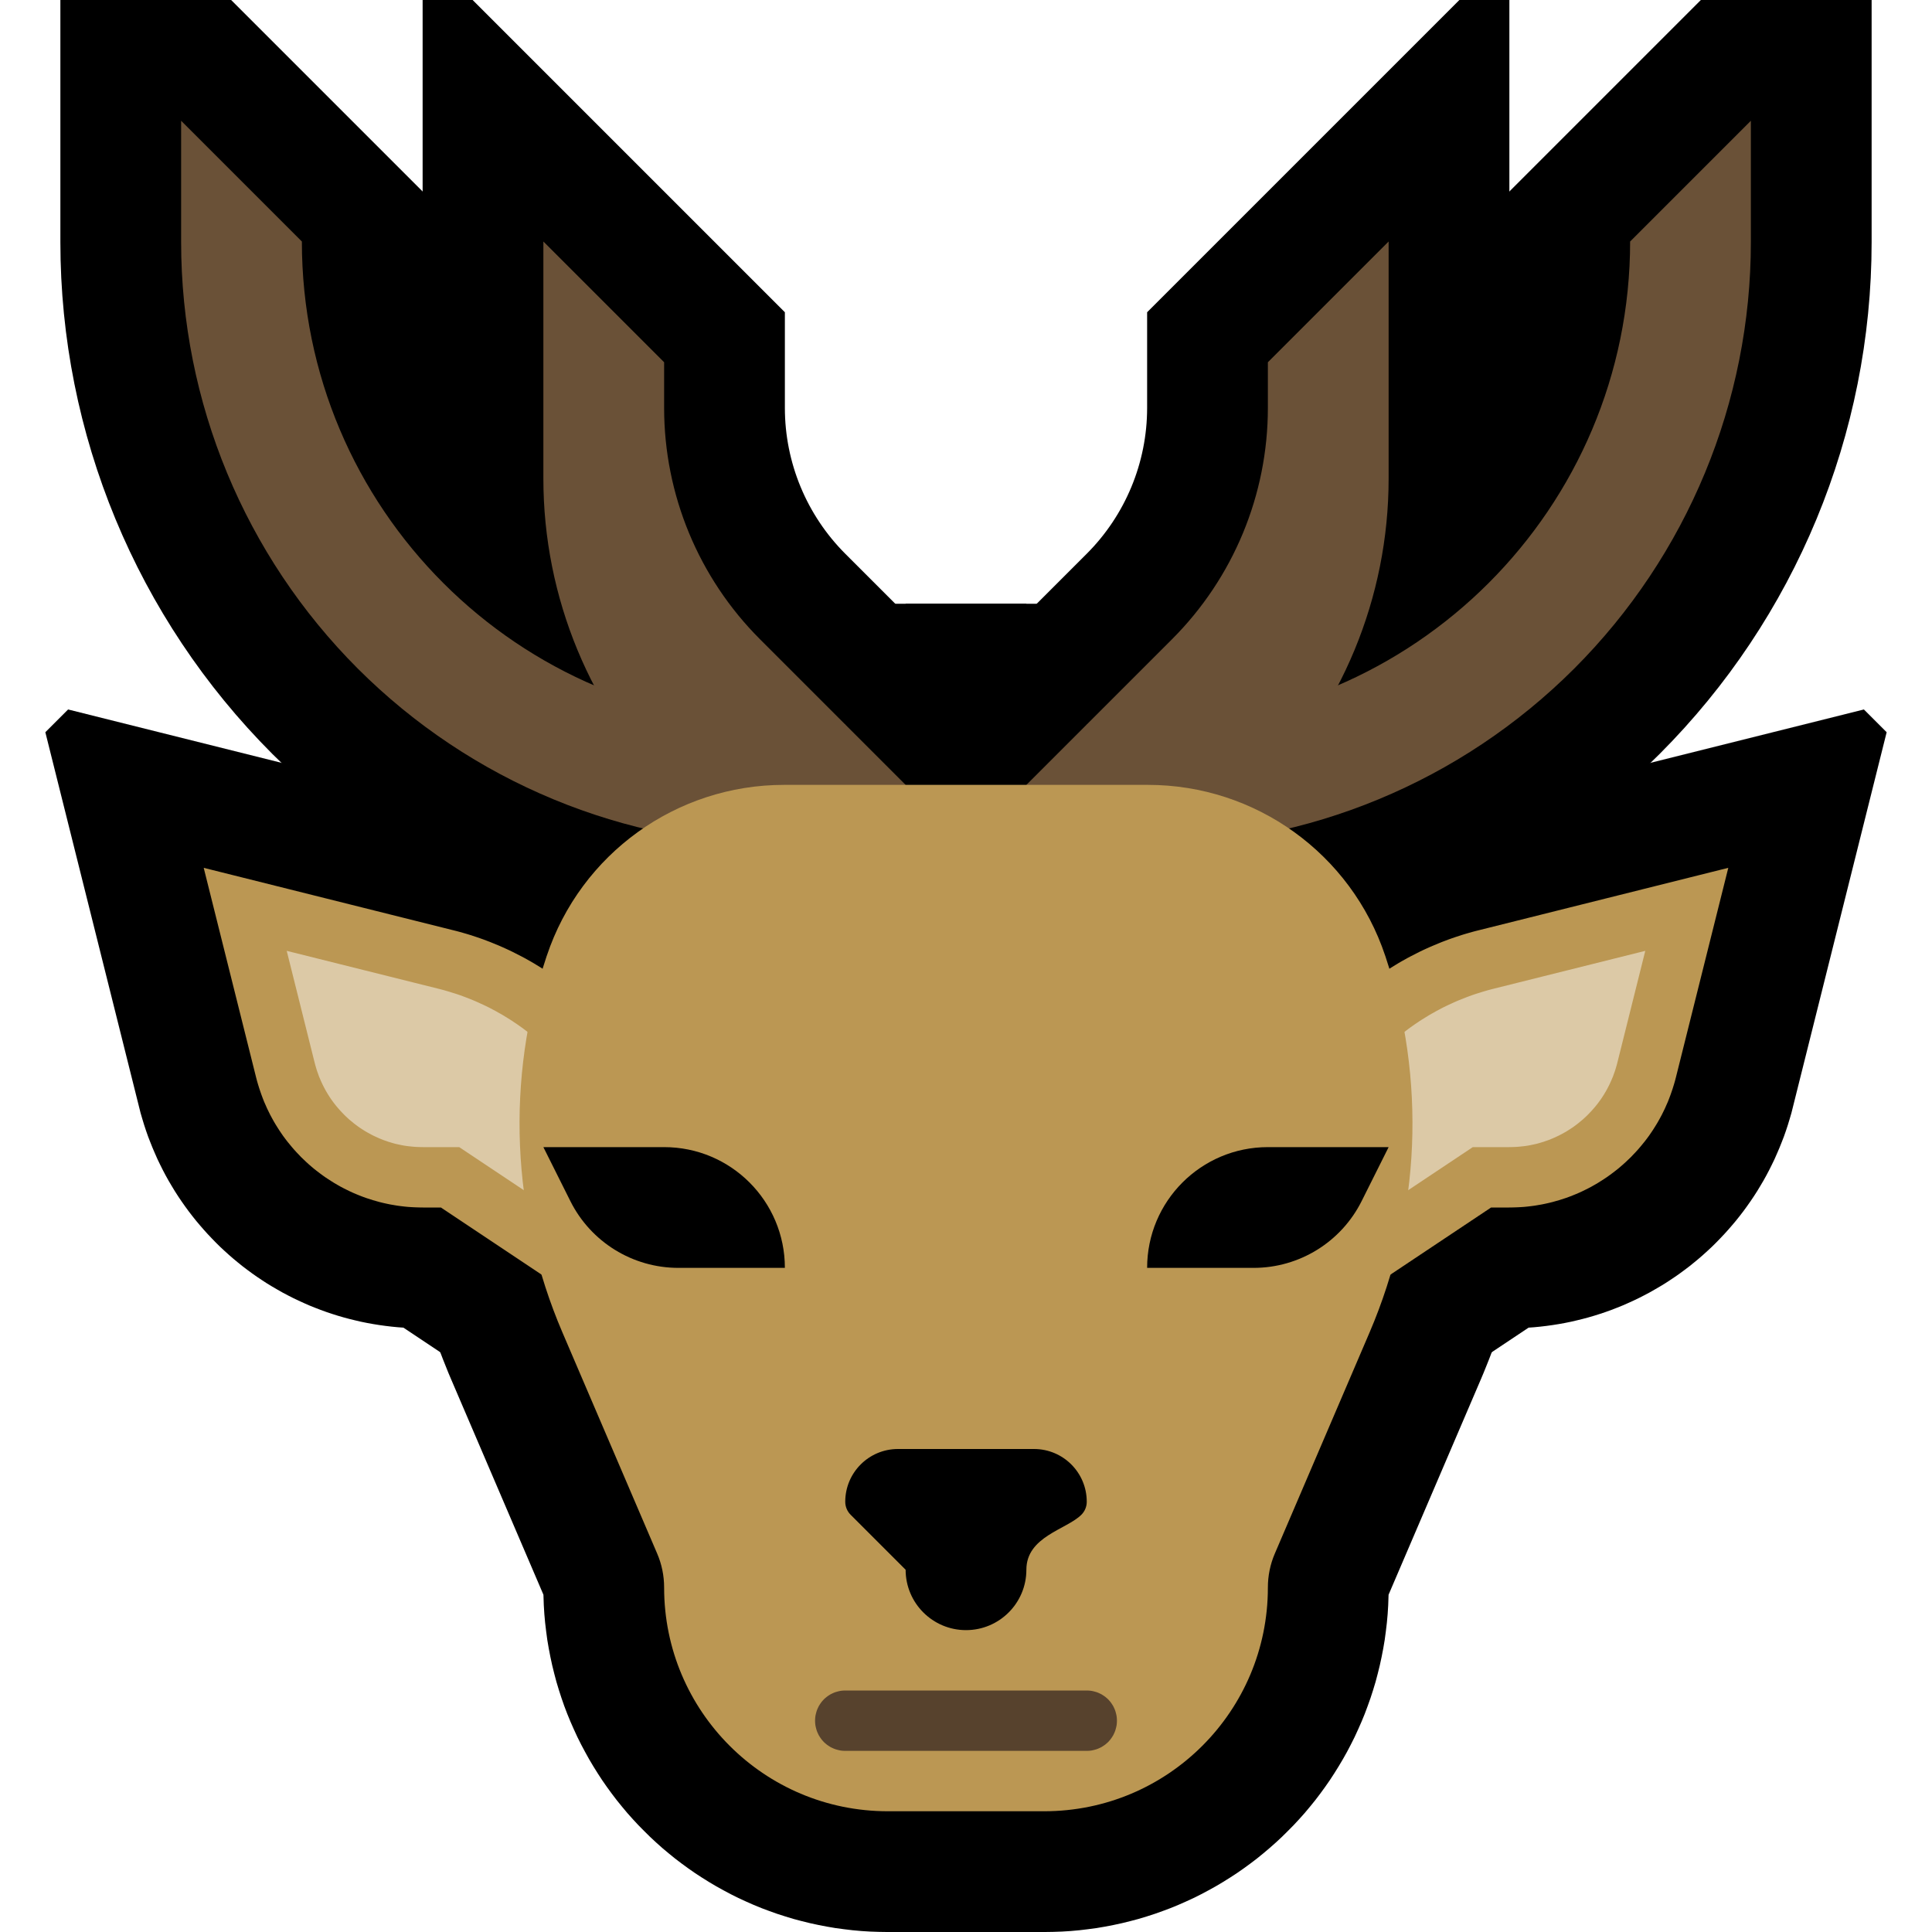
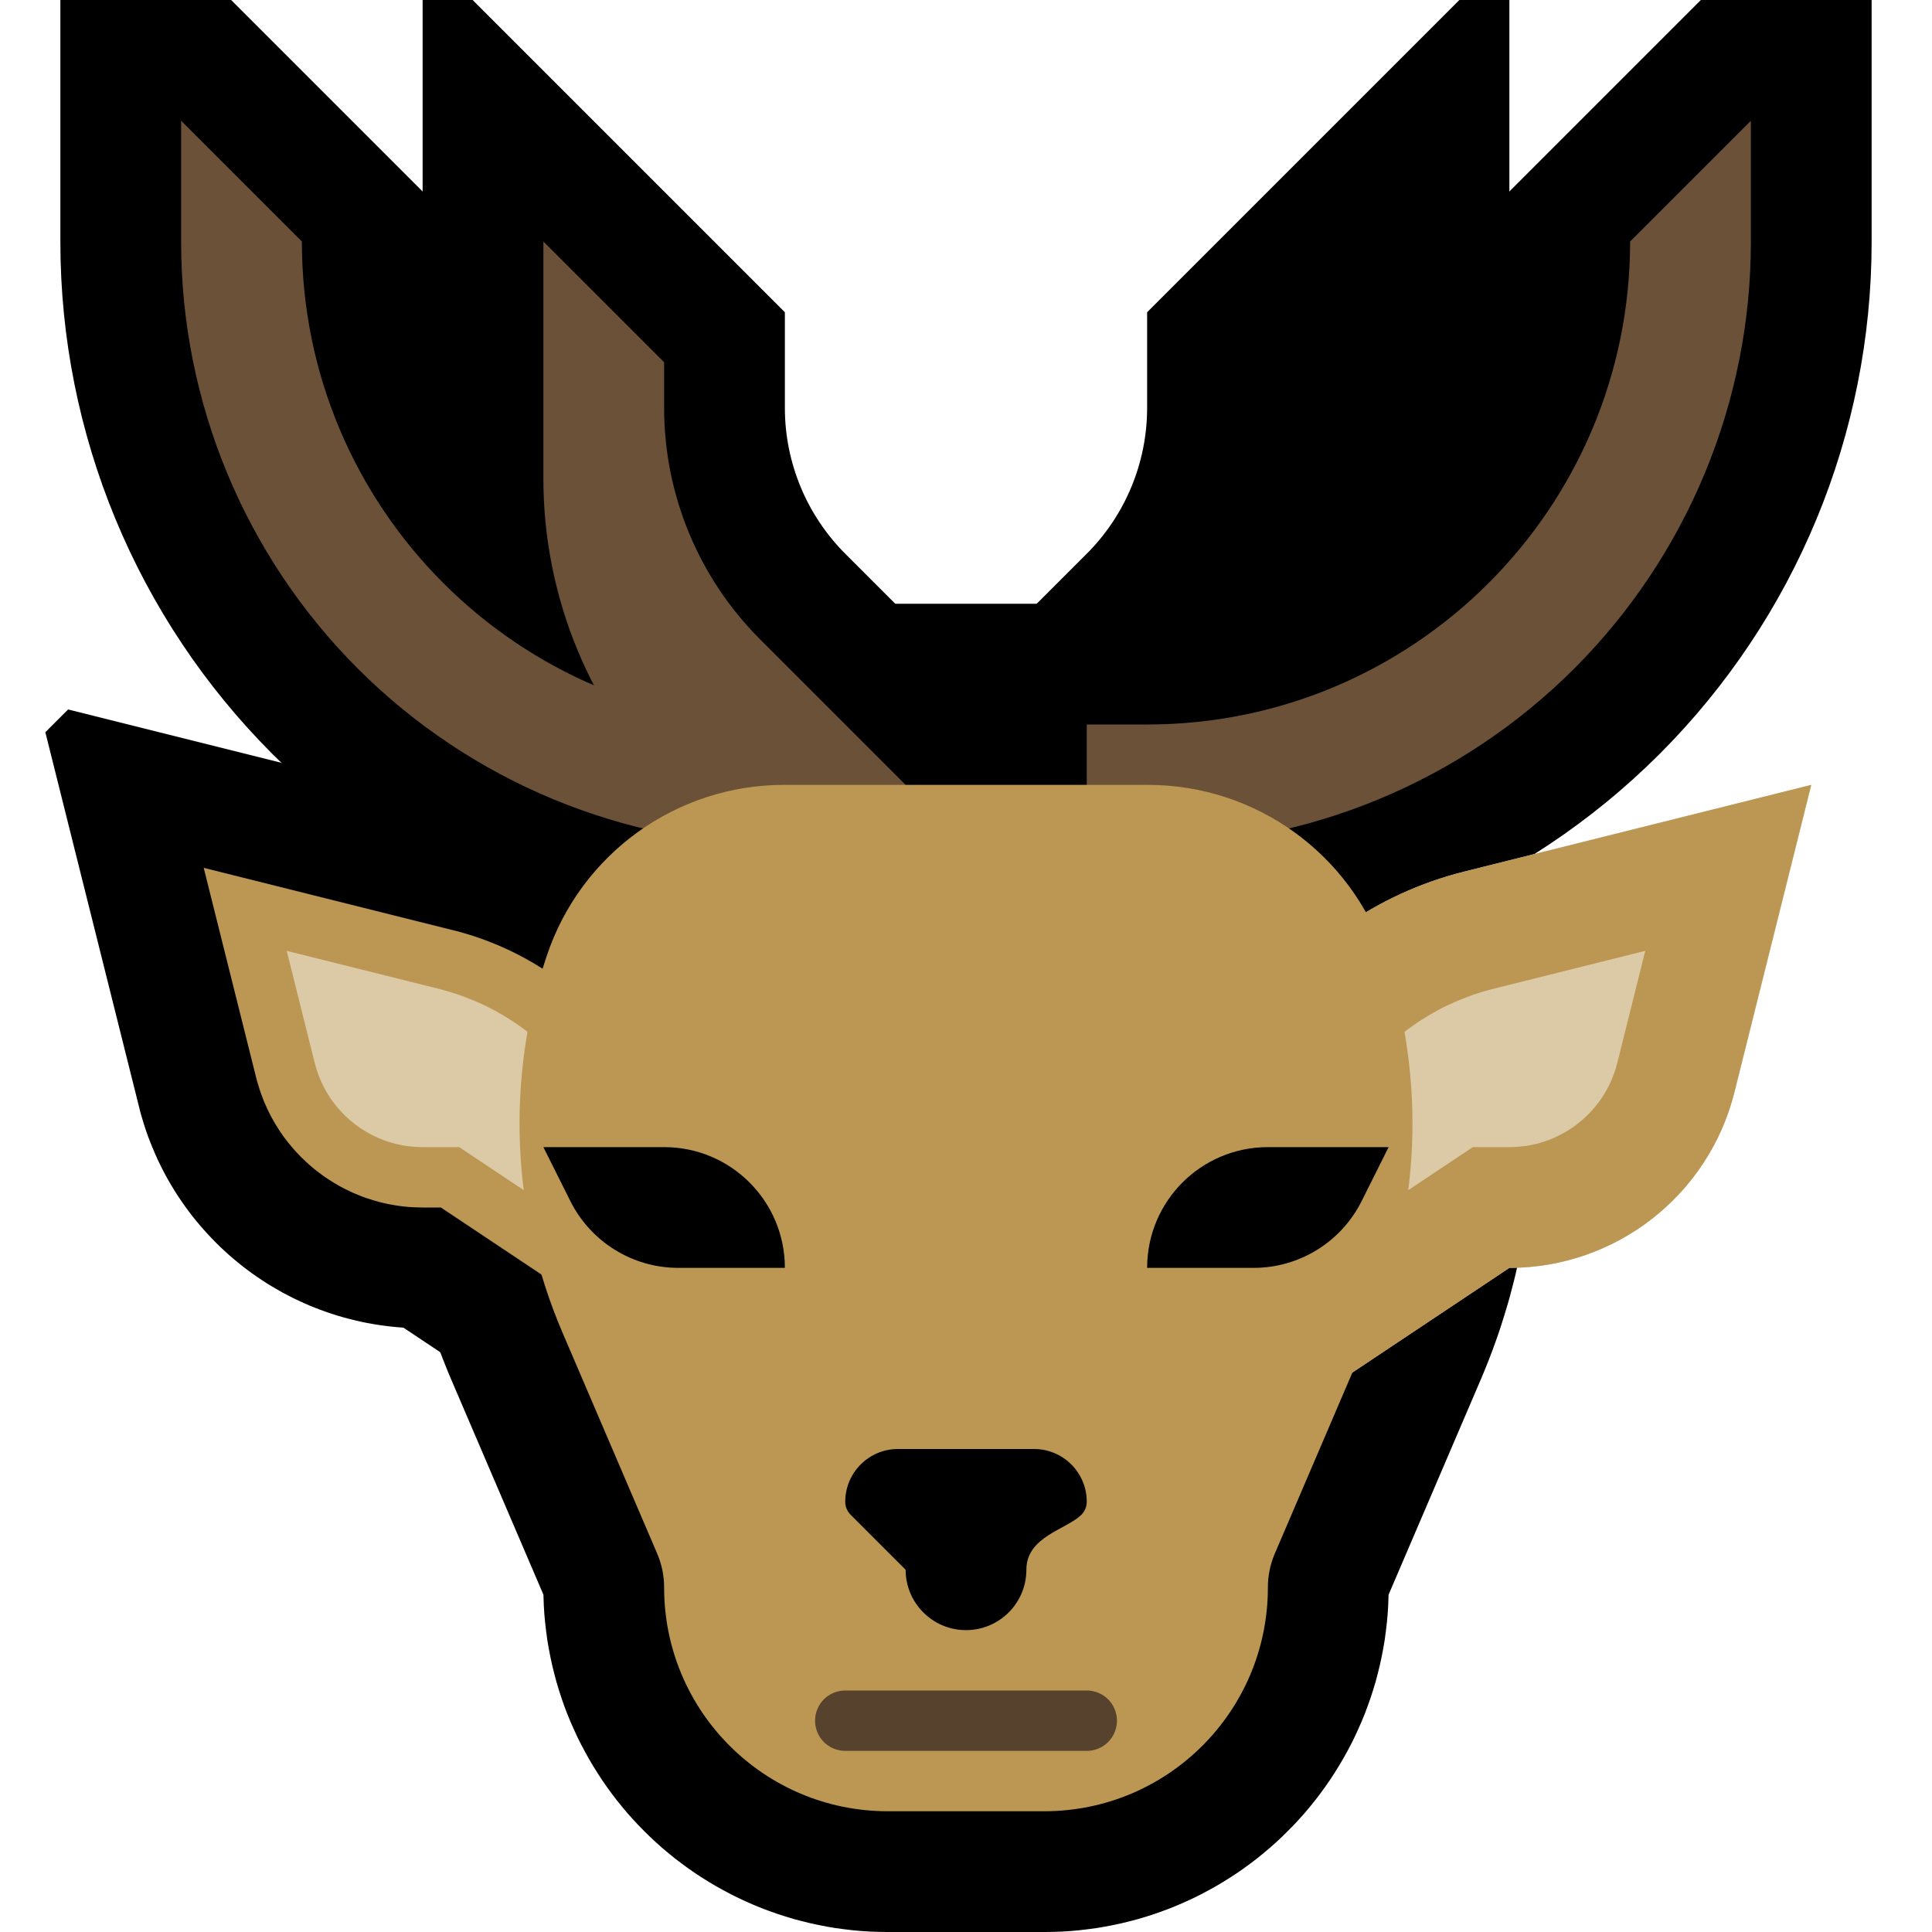
<svg xmlns="http://www.w3.org/2000/svg" clip-rule="evenodd" fill-rule="evenodd" stroke-linecap="round" viewBox="0 0 32 32">
  <clipPath id="a">
    <path clip-rule="evenodd" d="m0 0h32v32h-32z" />
  </clipPath>
  <clipPath id="b">
    <path clip-rule="evenodd" d="m20 18s.325-.488.713-1.07c.828-1.242 2.089-2.131 3.537-2.493 2.367-.591 5.75-1.437 5.75-1.437s-.701 2.802-1.272 5.09c-.428 1.71-1.965 2.91-3.728 2.91l-3 2" />
  </clipPath>
  <clipPath id="c">
    <path clip-rule="evenodd" d="m12 18s-.325-.488-.713-1.07c-.828-1.242-2.089-2.131-3.537-2.493-2.367-.591-5.75-1.437-5.75-1.437s.701 2.802 1.272 5.09c.428 1.71 1.965 2.91 3.728 2.91l3 2" />
  </clipPath>
  <path d="m0 0h32v32h-32z" fill="none" />
  <g clip-path="url(#a)">
    <path d="m12.985 13c-1.782 0-3.365 1.141-3.929 2.832 0 .001 0 .001-.001.002-.679 2.039-.587 4.258.26 6.234.63 1.47 1.305 3.045 1.569 3.662.077.178.116.37.116.564v.002c0 2.046 1.658 3.704 3.704 3.704h2.592c2.046 0 3.704-1.658 3.704-3.704 0-.001 0-.001 0-.002 0-.194.039-.386.116-.564.264-.617.939-2.192 1.569-3.662.847-1.976.939-4.195.26-6.234-.001-.001-.001-.001-.001-.002-.564-1.691-2.147-2.832-3.929-2.832-1.84 0-4.19 0-6.03 0z" />
    <path d="m19.138 11.001.123.004.123.006.122.008.121.011.122.014.12.015.12.018.119.021.119.022.118.025.117.028.117.029.115.032.115.034.114.036.113.038.112.04.111.043.111.044.109.047.108.048.107.051.106.053.105.054.104.057.102.059.102.06.1.063.099.064.098.066.096.068.095.07.094.072.092.073.091.076.089.077.088.079.087.08.085.082.084.084.082.086.08.087.079.089.077.09.075.092.074.094.072.095.07.097.068.098.067.1.065.101.063.103.061.104.059.105.057.107.055.108.053.109.051.111.049.112.046.113.045.114.042.116.038.108.005.017.036.111.038.118.035.118.034.118.033.119.032.119.03.119.029.119.027.12.026.12.025.121.023.12.022.12.02.121.019.121.018.121.016.121.015.121.013.121.013.121.01.122.01.122.008.121.006.122.006.122.003.121.003.122.001.122v.121l-.002.122-.003.122-.004.122-.006.121-.007.122-.009.121-.009.122-.012.121-.012.121-.014.121-.016.121-.016.12-.018.121-.02.12-.021.12-.022.12-.023.12-.025.12-.027.119-.027.119-.029.119-.031.118-.031.119-.033.118-.035.117-.036.118-.037.117-.038.116-.04.117-.042.116-.042.115-.044.115-.046.115-.046.114-.046.109-1.527 3.564-.001.028-.005.146-.009.145-.013.144-.017.143-.019.142-.024.142-.027.139-.03.139-.034.138-.036.136-.041.136-.043.133-.047.132-.049.131-.053.129-.056.127-.058.126-.062.124-.064.122-.068.121-.07.118-.073.117-.075.115-.078.112-.081.111-.083.109-.086.106-.088.105-.091.102-.093.1-.096.097-.097.096-.1.093-.102.09-.105.089-.106.086-.109.083-.111.081-.112.078-.115.075-.117.073-.118.07-.121.067-.122.065-.124.062-.126.058-.127.056-.129.053-.131.049-.132.047-.133.043-.136.041-.136.036-.138.034-.139.03-.14.027-.141.024-.142.019-.143.017-.144.013-.145.009-.146.005-.133.002h-2.618l-.133-.002-.146-.005-.145-.009-.144-.013-.143-.017-.142-.019-.141-.024-.14-.027-.139-.03-.138-.034-.136-.036-.135-.041-.134-.043-.132-.047-.131-.049-.129-.053-.127-.056-.126-.058-.124-.062-.122-.065-.121-.067-.118-.07-.117-.073-.115-.075-.112-.078-.111-.081-.109-.083-.106-.086-.105-.088-.102-.091-.1-.093-.097-.096-.096-.097-.093-.1-.091-.102-.088-.105-.086-.106-.083-.109-.081-.111-.078-.112-.075-.115-.073-.117-.07-.118-.067-.121-.065-.122-.062-.124-.058-.126-.056-.127-.053-.129-.05-.131-.046-.132-.043-.133-.041-.136-.036-.136-.034-.138-.03-.139-.027-.14-.024-.141-.019-.142-.017-.143-.013-.144-.009-.145-.005-.146-.001-.028-1.527-3.564-.046-.108-.046-.115-.046-.115-.044-.115-.042-.115-.042-.116-.04-.117-.038-.116-.037-.117-.036-.117-.035-.119-.033-.117-.031-.118-.031-.119-.029-.119-.027-.119-.027-.119-.025-.12-.023-.12-.022-.12-.021-.12-.02-.12-.018-.121-.016-.121-.016-.12-.014-.121-.012-.121-.012-.121-.009-.122-.009-.121-.007-.122-.006-.121-.004-.122-.003-.122-.002-.121v-.122l.001-.122.003-.121.003-.122.006-.122.006-.122.008-.122.01-.121.01-.121.013-.122.013-.121.015-.121.016-.121.018-.121.019-.121.02-.121.022-.12.023-.121.025-.12.026-.12.027-.119.029-.12.03-.119.032-.119.033-.119.034-.118.035-.118.038-.118.04-.124.006-.017.033-.095.042-.116.045-.114.046-.113.049-.112.051-.111.053-.109.055-.108.057-.107.059-.105.061-.104.063-.103.065-.101.066-.1.069-.098.07-.097.072-.095.074-.094.075-.092.077-.09.079-.089.08-.087.082-.086.084-.084.085-.082.087-.08.087-.079.09-.077.091-.076.092-.073.094-.072.095-.07.097-.068.097-.066.099-.064.1-.063.102-.06.102-.059.104-.057.105-.054.106-.053.107-.051.108-.048.109-.047.111-.044.111-.043.112-.04.113-.038.114-.036.115-.034.115-.032.117-.029.117-.028.118-.025.119-.022.119-.021.12-.018.12-.015.122-.014.121-.011.122-.008.123-.006.123-.004.113-.001h6.05zm-6.143 3.999-.053.001-.043.001-.043.002-.043.003-.042.004-.043.004-.042.006-.041.006-.042.007-.041.008-.041.009-.041.009-.04.01-.04.011-.04.012-.04.013-.039.013-.039.014-.039.015-.038.015-.038.017-.038.017-.037.017-.037.019-.037.019-.036.019-.036.021-.036.021-.034.022-.035.022-.034.024-.034.023-.033.025-.033.025-.032.026-.032.026-.031.027-.031.027-.031.029-.029.028-.029.029-.029.03-.028.031-.027.031-.027.031-.026.032-.026.033-.025.033-.024.034-.024.034-.023.034-.023.036-.022.035-.021.036-.02.037-.02.037-.019.038-.019.038-.018.038-.017.039-.016.04-.016.04-.014.041-.022.062.005-.013-.022.067-.024.074-.022.075-.022.074-.02.075-.02.075-.019.075-.018.075-.017.075-.017.076-.015.075-.015.076-.013.075-.013.076-.012.076-.011.076-.011.076-.009.076-.008.077-.008.076-.007.077-.006.076-.005.077-.004.076-.003.077-.003.076-.001.077-.001.076v.077l.001.077.002.076.003.076.003.077.005.076.005.077.006.076.007.076.008.076.009.076.01.077.01.075.012.076.012.076.013.076.014.075.015.075.015.075.017.075.017.075.019.075.019.074.02.075.021.074.021.074.023.074.023.073.024.074.025.073.026.073.027.072.028.073.028.072.03.072.032.077 1.572 3.669.029.068.031.082.029.082.027.082.025.083.023.084.021.084.018.085.016.085.015.086.012.086.01.086.007.086.006.087.003.086.001.075.001.06.001.044.003.044.004.044.005.043.006.042.007.042.008.041.009.042.01.04.011.041.011.039.013.04.014.039.015.038.015.039.017.037.017.038.018.037.02.036.02.036.021.035.021.035.023.034.023.034.025.033.025.033.025.032.027.031.027.031.028.03.029.03.03.029.03.028.031.027.031.027.032.025.033.025.033.025.034.023.034.023.035.021.035.021.036.02.037.02.036.018.038.017.037.017.038.015.039.015.039.014.04.013.039.011.041.011.04.01.041.009.042.008.042.007.042.006.043.005.044.004.044.003.044.001.058.001h2.566l.058-.001.044-.001.044-.003.044-.004.043-.005.042-.006.042-.007.042-.008.041-.009.04-.01.041-.011.039-.011.04-.013.039-.014.038-.015.039-.015.037-.017.038-.017.036-.018.037-.02.036-.02.035-.021.035-.021.034-.023.034-.023.033-.025.033-.025.032-.025.031-.027.031-.027.03-.028.03-.029.029-.03.028-.03.027-.031.026-.031.026-.032.025-.033.025-.033.023-.034.023-.034.021-.035.021-.035.02-.036.02-.037.018-.036.017-.038.017-.037.015-.039.015-.038.014-.039.013-.04.011-.039.011-.041.01-.04.009-.041.008-.042.007-.042.006-.042.005-.043.004-.044.003-.044.001-.044.001-.058v-.002l.001-.075.003-.086.006-.087.007-.086.01-.086.012-.087.015-.085.016-.085.018-.085.021-.084.023-.084.025-.083.027-.083.029-.082.031-.081.029-.068 1.572-3.669.032-.077.03-.072.028-.072.028-.072.027-.073.026-.073.025-.073.024-.074.023-.073.023-.074.022-.074.02-.074.02-.074.019-.075.019-.075.017-.075.017-.075.015-.075.015-.075.014-.075.013-.076.012-.076.012-.076.01-.076.01-.076.009-.075.007-.077.008-.076.006-.076.005-.077.005-.076.003-.077.003-.076.002-.077.001-.076v-.077l-.001-.076-.001-.077-.003-.076-.003-.077-.004-.076-.005-.077-.006-.077-.007-.076-.008-.076-.008-.077-.009-.076-.011-.076-.011-.076-.012-.076-.013-.076-.013-.075-.015-.076-.015-.076-.017-.075-.017-.075-.018-.075-.019-.075-.02-.075-.02-.075-.022-.074-.022-.075-.024-.074-.023-.071-.015-.045-.015-.041-.016-.04-.016-.04-.017-.039-.018-.038-.019-.038-.019-.038-.02-.037-.02-.037-.021-.036-.022-.036-.023-.035-.023-.034-.024-.035-.024-.033-.025-.033-.026-.033-.026-.032-.027-.031-.027-.031-.028-.031-.029-.03-.029-.029-.03-.029-.03-.028-.031-.027-.031-.027-.032-.026-.032-.026-.033-.025-.033-.025-.034-.023-.034-.024-.034-.022-.035-.022-.036-.021-.036-.021-.036-.019-.037-.019-.037-.019-.037-.017-.038-.017-.038-.017-.038-.015-.039-.015-.039-.014-.039-.013-.04-.013-.04-.012-.04-.011-.04-.01-.041-.009-.041-.009-.041-.008-.042-.007-.041-.006-.042-.006-.043-.004-.042-.004-.043-.003-.043-.002-.043-.001-.053-.001h-6.01z" />
    <g fill="none" stroke="#000" stroke-width="4">
      <path d="m17 13s1.296-1.296 2.413-2.413c1.016-1.016 1.587-2.394 1.587-3.831 0-.434 0-.756 0-.756l2-2v3.927c0 1.968-.782 3.855-2.173 5.246-1.349 1.349-2.827 2.827-2.827 2.827z" />
      <path d="m15 13s-1.296-1.296-2.413-2.413c-1.016-1.016-1.587-2.394-1.587-3.831 0-.434 0-.756 0-.756l-2-2v3.927c0 1.968.782 3.855 2.173 5.246 1.349 1.349 2.827 2.827 2.827 2.827z" />
      <path d="m18 12h4l4-7 3-3v2.009c0 2.65-1.053 5.191-2.926 7.065-1.874 1.873-4.415 2.926-7.065 2.926-.625 0-1.009 0-1.009 0z" />
      <path d="m14 12h-4l-4-7-3-3v2.009c0 2.65 1.053 5.191 2.926 7.065 1.874 1.873 4.415 2.926 7.065 2.926h1.009z" />
    </g>
-     <path d="m15 10h2v2h-2z" />
    <path d="m20 18s.325-.488.713-1.07c.828-1.242 2.089-2.131 3.537-2.493 2.367-.591 5.75-1.437 5.75-1.437s-.701 2.802-1.272 5.09c-.428 1.71-1.965 2.91-3.728 2.91l-3 2" fill="#dcc9a6" />
    <g clip-path="url(#b)">
      <path d="m32.498 11.255-1.833 7.33-.029.111-.034.12-.036.119-.039.117-.041.117-.044.115-.046.114-.048.113-.05.111-.053.111-.055.108-.057.108-.059.106-.061.104-.063.103-.065.102-.067.1-.07.098-.071.097-.072.095-.075.094-.077.092-.078.09-.08.088-.082.087-.083.085-.085.084-.087.081-.088.08-.09.078-.092.076-.093.074-.094.072-.096.07-.097.069-.099.066-.1.064-.102.063-.102.06-.104.058-.106.056-.106.054-.108.052-.109.05-.11.048-.111.045-.112.043-.113.041-.115.039-.115.036-.116.034-.117.031-.118.03-.119.026-.12.025-.12.022-.121.019-.122.017-.081.009-4.217 2.812-2.219-3.329 5.168-3.445h.596l.05-.001.04-.001.039-.002.039-.003.039-.004.039-.004.038-.005.038-.006.038-.007.038-.008.037-.008.037-.009.036-.01.037-.011.036-.011.036-.013.036-.012.035-.014.035-.014.034-.015.035-.016.034-.016.033-.017.033-.018.033-.018.033-.019.032-.02.031-.02.032-.021.031-.022.03-.022.03-.023.029-.024.029-.024.029-.024.028-.026.027-.025.027-.027.026-.027.026-.027.025-.028.025-.029.024-.028.024-.03.023-.03.022-.03.022-.031.021-.032.02-.031.02-.033.019-.032.019-.034.017-.033.018-.035.016-.034.016-.035.015-.036.015-.035.013-.037.013-.036.013-.038.011-.037.011-.038.013-.049.461-1.846-2.51.627-.051.013-.045.012-.044.013-.045.013-.044.014-.045.014-.044.014-.043.015-.044.016-.043.016-.043.017-.043.017-.043.017-.042.018-.043.019-.041.019-.042.019-.042.02-.041.02-.041.021-.041.022-.04.021-.04.023-.04.022-.04.023-.039.024-.039.024-.039.024-.039.025-.038.026-.038.025-.038.027-.037.026-.037.027-.037.028-.036.028-.036.028-.036.029-.035.029-.036.03-.034.03-.035.03-.034.031-.034.031-.033.031-.033.033-.033.032-.032.032-.032.034-.032.033-.031.034-.031.034-.03.035-.03.035-.03.036-.029.035-.029.036-.029.037-.028.037-.028.037-.027.038-.027.038-.027.038-.029.043-1.819 2.729-3.328-2.218 1.825-2.739.049-.073.053-.076.054-.076.055-.075.055-.075.057-.073.057-.073.058-.073.058-.071.06-.071.06-.07.061-.07.062-.068.062-.068.063-.067.064-.066.065-.066.066-.065.065-.064.067-.063.068-.062.068-.062.069-.061.07-.059.07-.059.071-.059.071-.057.072-.057.073-.056.074-.055.073-.054.075-.053.075-.052.076-.052.077-.051.077-.049.077-.049.079-.048.078-.048.08-.046.08-.045.08-.045.081-.043.081-.043.082-.041.083-.041.083-.04.083-.039.084-.038.084-.037.085-.036.086-.035.086-.034.086-.033.087-.032.087-.031.087-.031.088-.029.089-.028.088-.027.089-.026.09-.026.09-.024.085-.021 7.985-1.997.753.753z" fill="#bb9753" />
    </g>
-     <path d="m31.249 12.128-1.553 6.209-.024.096-.029.099-.03.099-.032.097-.034.097-.037.095-.038.095-.04.093-.041.093-.044.091-.045.09-.047.089-.049.088-.051.086-.052.086-.054.084-.056.083-.057.081-.059.081-.06.078-.062.078-.064.076-.065.075-.066.073-.068.072-.069.071-.07.069-.072.067-.073.066-.075.065-.076.063-.077.062-.078.059-.08.059-.08.056-.082.055-.083.054-.084.051-.086.05-.086.049-.087.046-.088.045-.09.043-.09.041-.091.04-.092.037-.093.036-.094.034-.095.032-.095.03-.096.028-.097.026-.098.024-.099.023-.099.02-.1.018-.1.016-.101.014-.101.012-.102.01-.095.007-3.595 2.397-1.11-1.664 4.084-2.723h.298l.066-.001.061-.002.061-.003.06-.004.06-.006.06-.007.059-.008.059-.01.058-.01.058-.012.058-.013.057-.014.057-.016.056-.016.056-.018.056-.018.055-.02.054-.021.054-.022.054-.023.052-.024.053-.026.052-.026.051-.027.051-.029.05-.029.049-.031.049-.031.048-.032.048-.034.046-.034.046-.035.046-.036.044-.037.044-.038.043-.039.042-.04.042-.04.04-.042.04-.042.039-.043.038-.044.037-.045.037-.045.035-.046.035-.047.033-.048.033-.049.031-.049.031-.05.03-.051.028-.051.028-.052.026-.053.026-.053.024-.055.024-.054.022-.056.021-.056.02-.057.019-.057.018-.058.017-.058.017-.065.867-3.468-4.13 1.033-.06.015-.056.015-.056.016-.055.016-.056.017-.055.018-.055.018-.055.019-.054.019-.055.021-.053.02-.054.022-.053.022-.053.022-.053.023-.053.024-.052.024-.052.025-.051.026-.051.026-.051.026-.051.027-.05.028-.05.028-.05.029-.049.03-.049.03-.048.03-.048.032-.048.031-.047.032-.048.033-.046.033-.047.034-.046.035-.045.034-.045.036-.045.036-.044.036-.044.037-.044.038-.042.038-.043.038-.042.039-.042.04-.041.04-.041.04-.041.041-.04.041-.039.042-.039.043-.039.043-.038.043-.038.044-.037.044-.036.045-.037.045-.035.046-.035.046-.035.046-.034.047-.034.048-.033.048-.034.05-1.267 1.9-1.664-1.11 1.27-1.904.044-.065.046-.067.047-.067.048-.065.049-.066.049-.064.05-.064.051-.063.051-.063.052-.062.053-.061.053-.061.054-.06.055-.059.055-.059.056-.058.057-.057.057-.057.058-.056.058-.055.059-.055.06-.053.06-.054.061-.052.061-.052.062-.051.063-.05.063-.05.064-.049.064-.048.065-.047.065-.047.066-.045.066-.046.068-.044.067-.044.068-.042.068-.042.069-.042.069-.04.07-.04.071-.039.07-.038.072-.037.071-.036.073-.036.072-.035.073-.034.074-.033.074-.032.074-.032.075-.031.075-.03.075-.029.076-.028.076-.027.077-.026.077-.026.077-.025.078-.023.078-.023.078-.022.079-.022.076-.019 6.867-1.717z" />
    <path d="m12 18s-.325-.488-.713-1.07c-.828-1.242-2.089-2.131-3.537-2.493-2.367-.591-5.75-1.437-5.75-1.437s.701 2.802 1.272 5.09c.428 1.71 1.965 2.91 3.728 2.91l3 2" fill="#dcc9a6" />
    <g clip-path="url(#c)">
      <path d="m8.24 12.499.085.021.09.024.09.026.089.026.088.027.089.028.088.029.087.031.087.031.087.032.086.033.086.034.086.035.085.036.084.037.084.038.083.039.083.04.083.041.082.041.081.043.081.043.08.045.08.045.08.046.078.048.079.048.077.049.077.049.077.051.076.052.075.052.075.053.073.054.074.055.073.056.072.057.071.057.071.059.07.059.07.059.069.061.068.062.068.062.067.063.065.064.066.065.065.066.064.066.063.067.062.068.062.068.061.07.06.07.06.071.058.071.058.073.057.073.057.073.055.075.055.075.054.076.053.076.049.073 1.825 2.739-3.328 2.218-1.819-2.729-.029-.043-.027-.038-.027-.038-.027-.038-.028-.037-.028-.037-.029-.037-.029-.036-.029-.035-.03-.036-.03-.035-.03-.035-.031-.034-.031-.034-.032-.033-.032-.034-.032-.032-.033-.032-.033-.033-.033-.031-.034-.031-.034-.031-.035-.03-.034-.03-.036-.03-.035-.029-.036-.029-.036-.028-.036-.028-.037-.028-.037-.027-.037-.026-.038-.027-.038-.025-.038-.026-.039-.025-.039-.024-.039-.024-.039-.024-.04-.023-.04-.022-.04-.023-.04-.021-.041-.022-.041-.021-.041-.02-.042-.02-.042-.019-.041-.019-.043-.019-.042-.018-.043-.017-.043-.017-.043-.017-.043-.016-.044-.016-.043-.015-.044-.014-.045-.014-.044-.014-.045-.013-.044-.013-.045-.012-.051-.013-2.51-.627.461 1.846.013.049.011.038.011.037.013.038.013.036.013.037.015.035.015.036.016.035.016.034.018.035.017.033.019.034.019.032.02.033.02.031.021.032.022.031.022.03.023.03.024.03.024.028.025.029.025.028.026.027.026.027.027.027.027.025.028.026.029.024.029.024.029.024.03.023.03.022.031.022.032.021.031.02.032.02.033.019.033.018.033.018.033.017.034.016.035.016.034.015.035.014.035.014.036.012.036.013.036.011.037.011.036.01.037.009.037.008.038.008.038.007.038.006.038.005.039.004.039.004.039.003.039.002.04.001.05.001h.596l5.168 3.445-2.219 3.329-4.217-2.812-.081-.009-.122-.017-.121-.019-.12-.022-.12-.025-.119-.026-.118-.03-.117-.031-.116-.034-.115-.036-.115-.039-.113-.041-.112-.043-.111-.045-.11-.048-.109-.05-.108-.052-.106-.054-.106-.056-.104-.058-.102-.06-.102-.063-.1-.064-.099-.066-.097-.069-.096-.07-.094-.072-.093-.074-.092-.076-.09-.078-.088-.08-.087-.081-.085-.084-.083-.085-.082-.087-.08-.088-.078-.09-.077-.092-.075-.094-.072-.095-.071-.097-.07-.098-.067-.1-.065-.102-.063-.103-.061-.104-.059-.106-.057-.108-.055-.108-.053-.111-.05-.111-.048-.113-.046-.114-.044-.115-.041-.117-.039-.117-.036-.119-.034-.12-.029-.111-1.833-7.33.753-.753z" fill="#bb9753" />
    </g>
    <path d="m7.995 13.468.076.019.079.022.078.022.078.023.078.023.077.025.077.026.077.026.076.027.076.028.075.029.075.03.075.031.074.032.074.032.074.033.073.034.072.035.073.036.071.036.072.037.07.038.071.039.07.04.069.04.069.042.068.042.068.042.067.044.068.044.066.046.066.045.065.047.065.047.064.048.064.049.063.05.063.05.062.051.061.052.061.052.06.054.06.053.059.055.058.055.058.056.057.057.057.057.056.058.055.059.055.059.054.06.053.061.053.061.052.062.051.063.051.063.05.064.049.064.049.066.048.065.047.067.046.067.044.065 1.27 1.904-1.664 1.11-1.267-1.9-.034-.05-.033-.048-.034-.048-.034-.047-.035-.046-.035-.046-.035-.046-.037-.045-.036-.045-.037-.044-.038-.044-.038-.043-.039-.043-.039-.043-.039-.042-.04-.041-.041-.041-.041-.04-.041-.04-.042-.04-.042-.039-.043-.038-.042-.038-.044-.038-.044-.037-.044-.036-.045-.036-.045-.036-.045-.034-.046-.035-.047-.034-.046-.033-.048-.033-.047-.032-.048-.031-.048-.032-.048-.03-.049-.03-.049-.03-.05-.029-.05-.028-.05-.028-.051-.027-.051-.026-.051-.026-.051-.026-.052-.025-.052-.024-.053-.024-.053-.023-.053-.022-.053-.022-.054-.022-.053-.02-.055-.021-.054-.019-.055-.019-.055-.018-.055-.018-.056-.017-.055-.016-.056-.016-.056-.015-.06-.015-4.13-1.033.867 3.468.017.065.017.058.018.058.019.057.02.057.021.056.022.056.024.054.024.055.026.053.026.053.028.052.028.051.03.051.031.05.031.049.033.049.033.048.035.047.035.046.037.045.037.045.038.044.039.043.04.042.04.042.042.04.042.04.043.039.044.038.044.037.046.036.046.035.046.034.048.034.048.032.049.031.049.031.05.029.051.029.051.027.052.026.053.026.052.024.054.023.054.022.054.021.055.02.056.018.056.018.056.016.057.016.057.014.058.013.058.012.058.01.059.01.059.008.06.007.06.006.06.004.061.003.061.002.066.001h.298l4.084 2.723-1.11 1.664-3.595-2.397-.095-.007-.102-.01-.101-.012-.101-.014-.1-.016-.1-.018-.099-.02-.099-.023-.098-.024-.097-.026-.096-.028-.095-.03-.095-.032-.094-.034-.093-.036-.092-.037-.091-.04-.09-.041-.09-.043-.088-.045-.087-.046-.086-.049-.086-.05-.084-.051-.083-.054-.082-.055-.08-.056-.08-.059-.078-.059-.077-.062-.076-.063-.075-.065-.073-.066-.072-.067-.07-.069-.069-.071-.068-.072-.066-.073-.065-.075-.064-.076-.062-.078-.06-.078-.059-.081-.057-.081-.056-.083-.054-.084-.052-.086-.051-.086-.049-.088-.047-.089-.045-.09-.044-.091-.041-.093-.04-.093-.038-.095-.037-.095-.034-.097-.032-.097-.03-.099-.029-.099-.024-.096-1.553-6.209.377-.377 6.867 1.717z" />
-     <path d="m17 13s1.296-1.296 2.413-2.413c1.016-1.016 1.587-2.394 1.587-3.831 0-.434 0-.756 0-.756l2-2v3.927c0 1.968-.782 3.855-2.173 5.246-1.349 1.349-2.827 2.827-2.827 2.827z" fill="#6a5137" />
    <path d="m15 13s-1.296-1.296-2.413-2.413c-1.016-1.016-1.587-2.394-1.587-3.831 0-.434 0-.756 0-.756l-2-2v3.927c0 1.968.782 3.855 2.173 5.246 1.349 1.349 2.827 2.827 2.827 2.827z" fill="#6a5137" />
    <path d="m18 12h1c4.418 0 8-3.582 8-8l2-2v2.009c0 2.65-1.053 5.191-2.926 7.065-1.874 1.873-4.415 2.926-7.065 2.926-.625 0-1.009 0-1.009 0z" fill="#6a5137" />
    <path d="m14 12s-.388 0-1.002 0c-4.417 0-7.998-3.581-7.998-7.998 0-.001 0-.002 0-.002l-2-2v2.009c0 2.65 1.053 5.191 2.926 7.065 1.874 1.873 4.415 2.926 7.065 2.926h1.009z" fill="#6a5137" />
    <path d="m12.985 13c-1.782 0-3.365 1.141-3.929 2.832 0 .001 0 .001-.001.002-.679 2.039-.587 4.258.26 6.234.63 1.47 1.305 3.045 1.569 3.662.077.178.116.37.116.564v.002c0 2.046 1.658 3.704 3.704 3.704h2.592c2.046 0 3.704-1.658 3.704-3.704 0-.001 0-.001 0-.002 0-.194.039-.386.116-.564.264-.617.939-2.192 1.569-3.662.847-1.976.939-4.195.26-6.234-.001-.001-.001-.001-.001-.002-.564-1.691-2.147-2.832-3.929-2.832-1.84 0-4.19 0-6.03 0z" fill="#bb9753" />
    <path d="m18.028 28.001.028.002.028.004.027.006.027.007.027.008.026.01.026.012.025.012.024.015.023.015.023.017.021.018.021.019.019.021.018.021.017.023.015.023.015.024.012.025.012.026.01.026.008.027.007.027.006.027.004.028.002.028.001.028-.001.028-.002.028-.004.028-.006.027-.007.027-.008.027-.01.026-.012.026-.012.025-.015.024-.015.023-.017.023-.018.021-.019.021-.021.019-.021.018-.023.017-.023.015-.024.015-.025.012-.026.012-.026.01-.027.008-.027.007-.027.006-.028.004-.028.002-.028.001h-4l-.028-.001-.028-.002-.028-.004-.027-.006-.027-.007-.027-.008-.026-.01-.026-.012-.025-.012-.024-.015-.023-.015-.023-.017-.021-.018-.021-.019-.019-.021-.018-.021-.017-.023-.015-.023-.015-.024-.012-.025-.012-.026-.01-.026-.008-.027-.007-.027-.006-.027-.004-.028-.002-.028-.001-.028.001-.028.002-.028.004-.028.006-.027.007-.027.008-.027.01-.026.012-.026.012-.025.015-.024.015-.023.017-.023.018-.021.019-.021.021-.019.021-.018.023-.017.023-.015.024-.015.025-.012.026-.012.026-.01.027-.008.027-.007.027-.006.028-.004.028-.002.028-.001h4z" fill="#57422d" />
    <path d="m23 19s-.216.432-.447.894c-.339.678-1.032 1.106-1.789 1.106-.827 0-1.764 0-1.764 0 0-1.105.895-2 2-2z" />
    <path d="m9 19s.216.432.447.894c.339.678 1.032 1.106 1.789 1.106h1.764c0-1.105-.895-2-2-2-1 0-2 0-2 0z" />
    <path d="m14.873 24c-.482 0-.873.391-.873.873v.001c0 .081.032.158.089.215.245.245.911.911.911.911 0 .552.448 1 1 1s1-.448 1-1 .666-.666.911-.911c.057-.057.089-.134.089-.215v-.001c0-.482-.391-.873-.873-.873-.668 0-1.586 0-2.254 0z" />
  </g>
</svg>